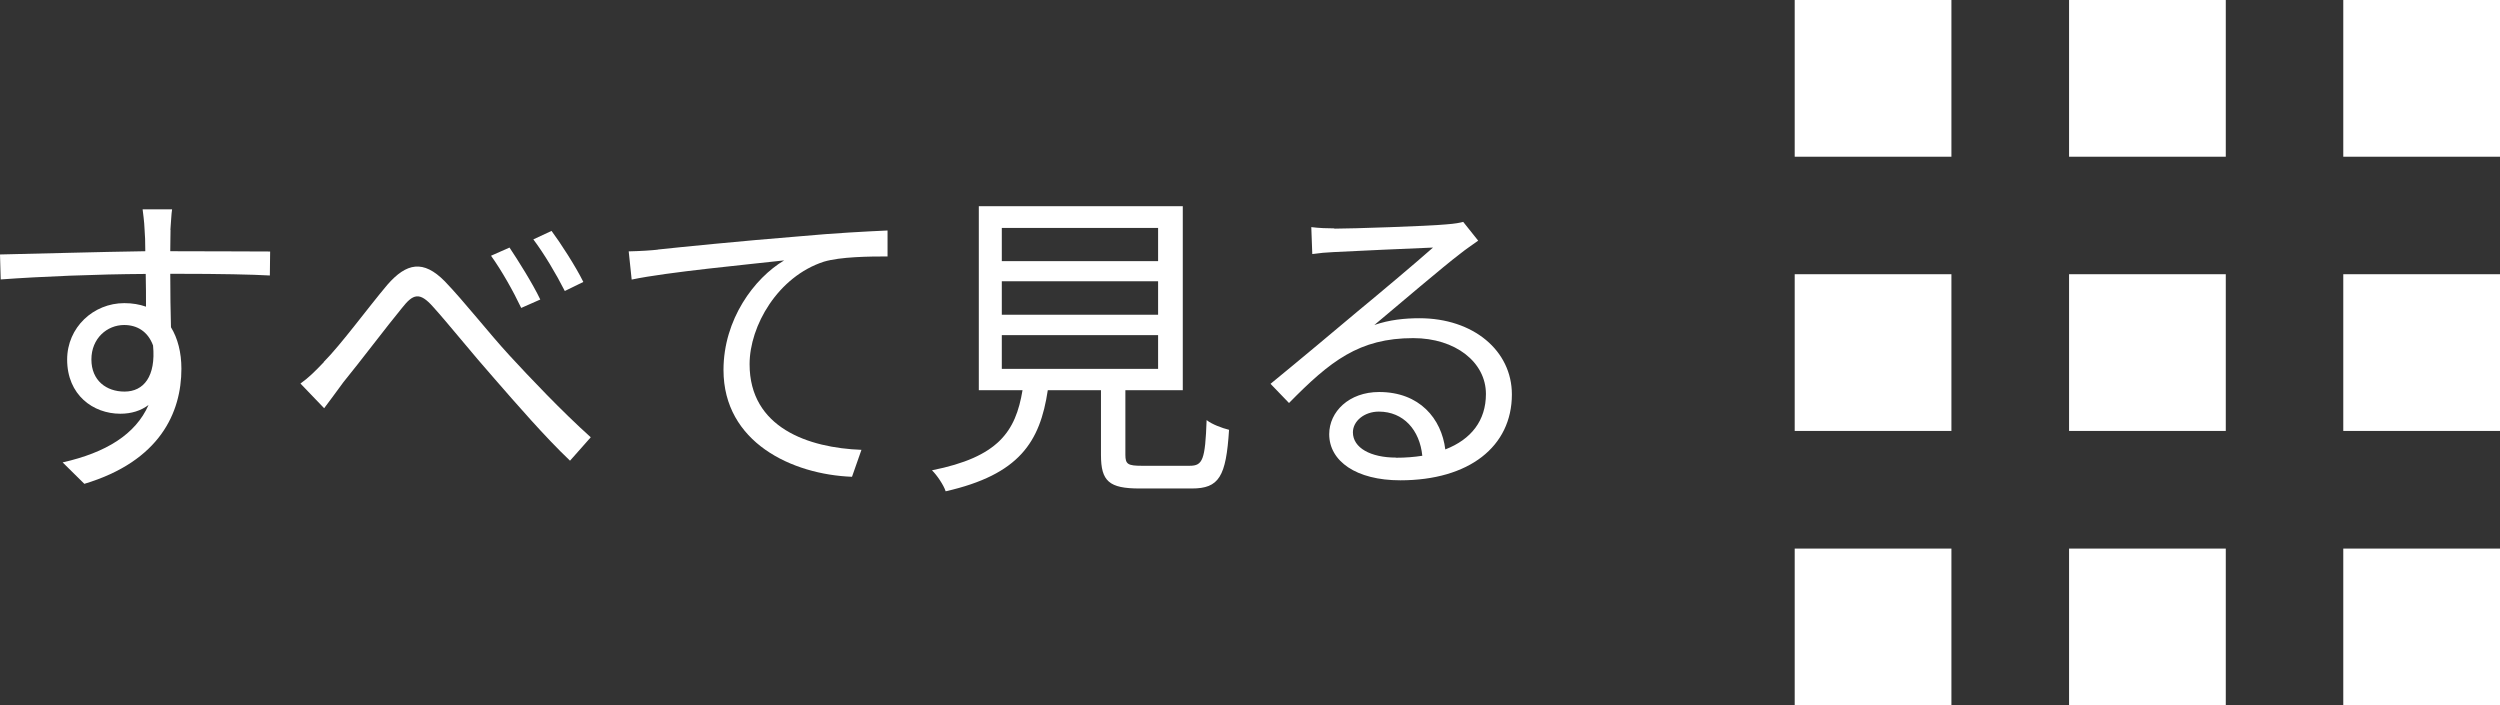
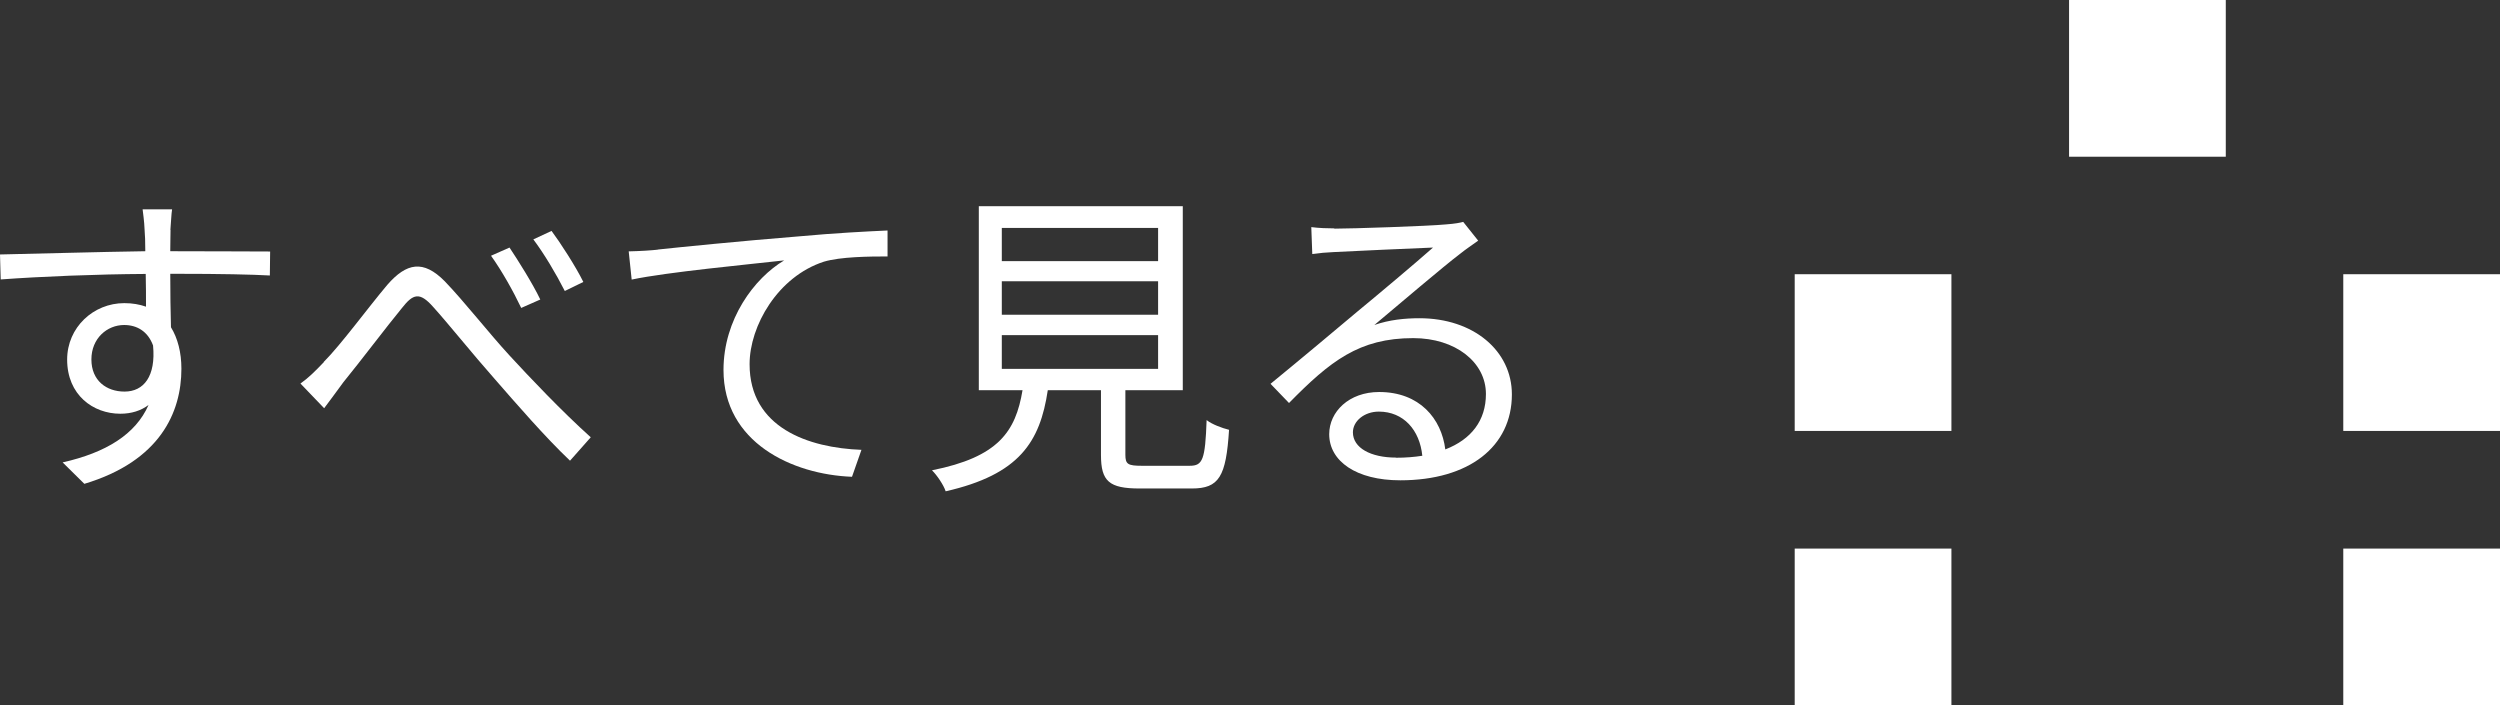
<svg xmlns="http://www.w3.org/2000/svg" id="_レイヤー_2" data-name="レイヤー_2" viewBox="0 0 177.23 50">
  <rect x="0" y="0" width="177.23" height="50" fill="#333333" stroke="none" />
  <defs>
    <style>
      .cls-1 {
        fill: #fff;
      }
    </style>
  </defs>
  <g id="_テキスト" data-name="テキスト">
    <g>
-       <rect class="cls-1" x="127.23" width="11.11" height="11.11" />
      <rect class="cls-1" x="146.68" width="11.11" height="11.11" />
-       <rect class="cls-1" x="166.12" width="11.11" height="11.11" />
      <rect class="cls-1" x="127.23" y="19.44" width="11.11" height="11.11" />
-       <rect class="cls-1" x="146.68" y="19.44" width="11.11" height="11.11" />
      <rect class="cls-1" x="166.12" y="19.44" width="11.11" height="11.11" />
      <rect class="cls-1" x="127.23" y="38.89" width="11.11" height="11.11" />
-       <rect class="cls-1" x="146.68" y="38.89" width="11.11" height="11.11" />
      <rect class="cls-1" x="166.12" y="38.89" width="11.11" height="11.11" />
    </g>
    <g>
      <path class="cls-1" d="M12.09,16.31c0,.35-.02.87-.02,1.5h.34c2.81,0,5.63.02,6.74.02l-.02,1.7c-1.29-.07-3.38-.12-6.74-.12h-.32c0,1.31.02,2.74.05,3.79.48.78.74,1.79.74,2.94,0,3.1-1.52,6.55-6.88,8.16l-1.54-1.52c3.06-.69,5.17-1.98,6.09-4.07-.55.41-1.22.62-2,.62-1.93,0-3.77-1.33-3.77-3.84,0-2.28,1.86-4,4.05-4,.58,0,1.08.09,1.54.25,0-.69,0-1.52-.02-2.32-3.5.02-7.4.18-10.28.39l-.05-1.77c2.55-.05,6.88-.18,10.3-.23,0-.64-.02-1.2-.05-1.52-.02-.6-.12-1.26-.14-1.45h2.09c-.05.25-.09,1.15-.12,1.45ZM8.83,27.76c1.36,0,2.23-1.08,2.02-3.27-.37-1.01-1.15-1.45-2.05-1.45-1.2,0-2.32.94-2.32,2.44s1.06,2.28,2.35,2.28Z" />
      <path class="cls-1" d="M22.95,25.66c1.22-1.22,3.15-3.86,4.51-5.47,1.36-1.56,2.55-1.79,4.07-.25,1.38,1.43,3.15,3.7,4.6,5.27,1.4,1.52,3.68,3.93,5.75,5.79l-1.47,1.66c-1.75-1.66-3.82-4.05-5.38-5.84-1.49-1.68-3.26-3.89-4.32-5.06-.97-1.1-1.43-.92-2.21.07-1.08,1.31-2.99,3.84-4.16,5.27-.46.62-.99,1.36-1.36,1.84l-1.68-1.75c.58-.41,1.04-.87,1.66-1.52ZM38.31,21.23l-1.36.6c-.57-1.2-1.38-2.64-2.14-3.7l1.31-.58c.57.85,1.66,2.58,2.18,3.68ZM41.35,19.99l-1.31.64c-.62-1.22-1.45-2.62-2.23-3.66l1.29-.6c.6.8,1.72,2.53,2.25,3.61Z" />
      <path class="cls-1" d="M46.64,17.69c1.49-.16,5.84-.6,10.07-.94,2.51-.23,4.67-.34,6.21-.41v1.84c-1.31,0-3.33.02-4.51.37-3.27,1.06-5.27,4.55-5.27,7.27,0,4.51,4.18,5.93,7.93,6.07l-.67,1.91c-4.25-.16-9.11-2.44-9.11-7.57,0-3.59,2.18-6.51,4.3-7.77-2.46.28-8.32.83-10.81,1.36l-.21-2c.87-.02,1.61-.07,2.05-.12Z" />
      <path class="cls-1" d="M84.34,33.02c.92,0,1.1-.41,1.2-3.24.37.3,1.1.57,1.59.69-.21,3.33-.71,4.16-2.64,4.16h-3.7c-2.16,0-2.74-.51-2.74-2.37v-4.6h-3.77c-.55,3.68-2.02,5.98-7.24,7.17-.14-.44-.62-1.15-.97-1.49,4.71-.94,5.93-2.74,6.42-5.68h-3.1v-13.04h14.46v13.04h-4.07v4.58c0,.67.18.78,1.17.78h3.4ZM71.02,18.51h11.08v-2.35h-11.08v2.35ZM71.02,22.31h11.08v-2.37h-11.08v2.37ZM71.02,26.15h11.08v-2.39h-11.08v2.39Z" />
      <path class="cls-1" d="M94.6,16.21c1.2,0,6.67-.18,7.89-.3.69-.05,1.01-.12,1.24-.18l1.06,1.33c-.41.3-.87.6-1.29.94-1.15.87-4.28,3.54-6.07,5.04,1.06-.37,2.16-.48,3.2-.48,3.82,0,6.55,2.3,6.55,5.4,0,3.7-3.04,6.09-7.91,6.09-3.13,0-5.04-1.36-5.04-3.27,0-1.59,1.4-2.99,3.54-2.99,2.87,0,4.42,1.89,4.69,4.07,1.84-.71,2.88-2.05,2.88-3.93,0-2.25-2.16-3.96-5.15-3.96-3.84,0-5.89,1.63-8.81,4.6l-1.31-1.36c1.91-1.56,4.85-4.02,6.19-5.15,1.29-1.06,4.16-3.47,5.33-4.51-1.22.05-5.82.25-7.04.32-.51.02-1.03.07-1.52.14l-.07-1.91c.53.07,1.17.09,1.63.09ZM98.97,32.45c.67,0,1.29-.05,1.86-.14-.18-1.82-1.33-3.13-3.08-3.13-1.03,0-1.84.67-1.84,1.47,0,1.1,1.26,1.79,3.06,1.79Z" />
    </g>
  </g>
</svg>